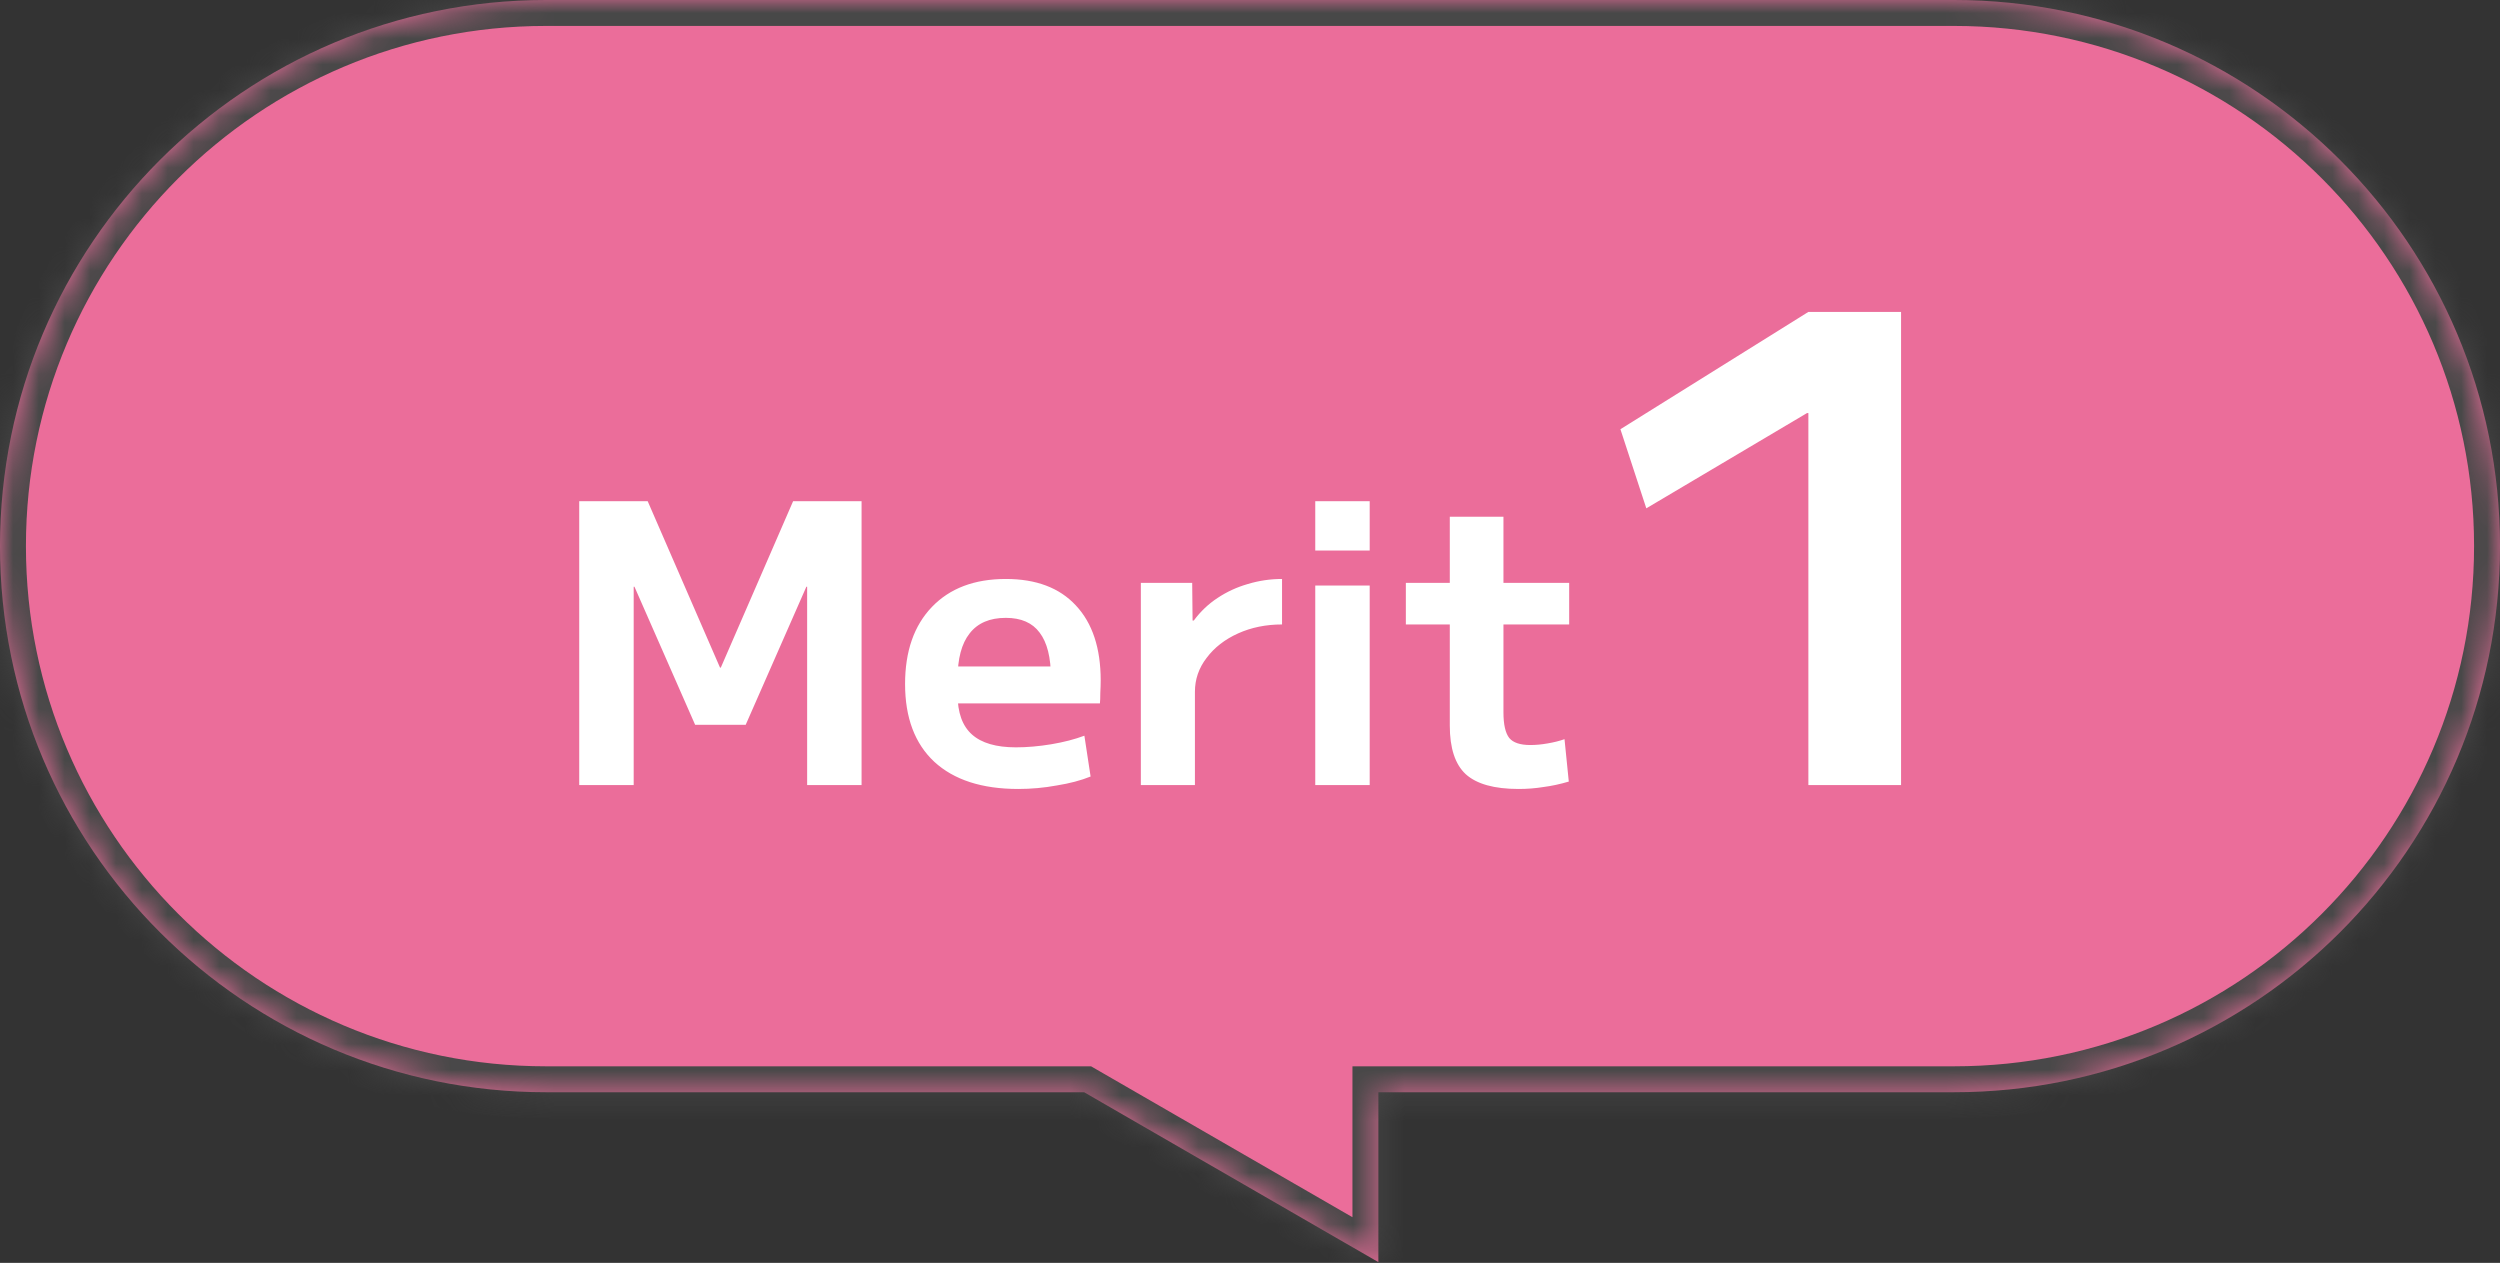
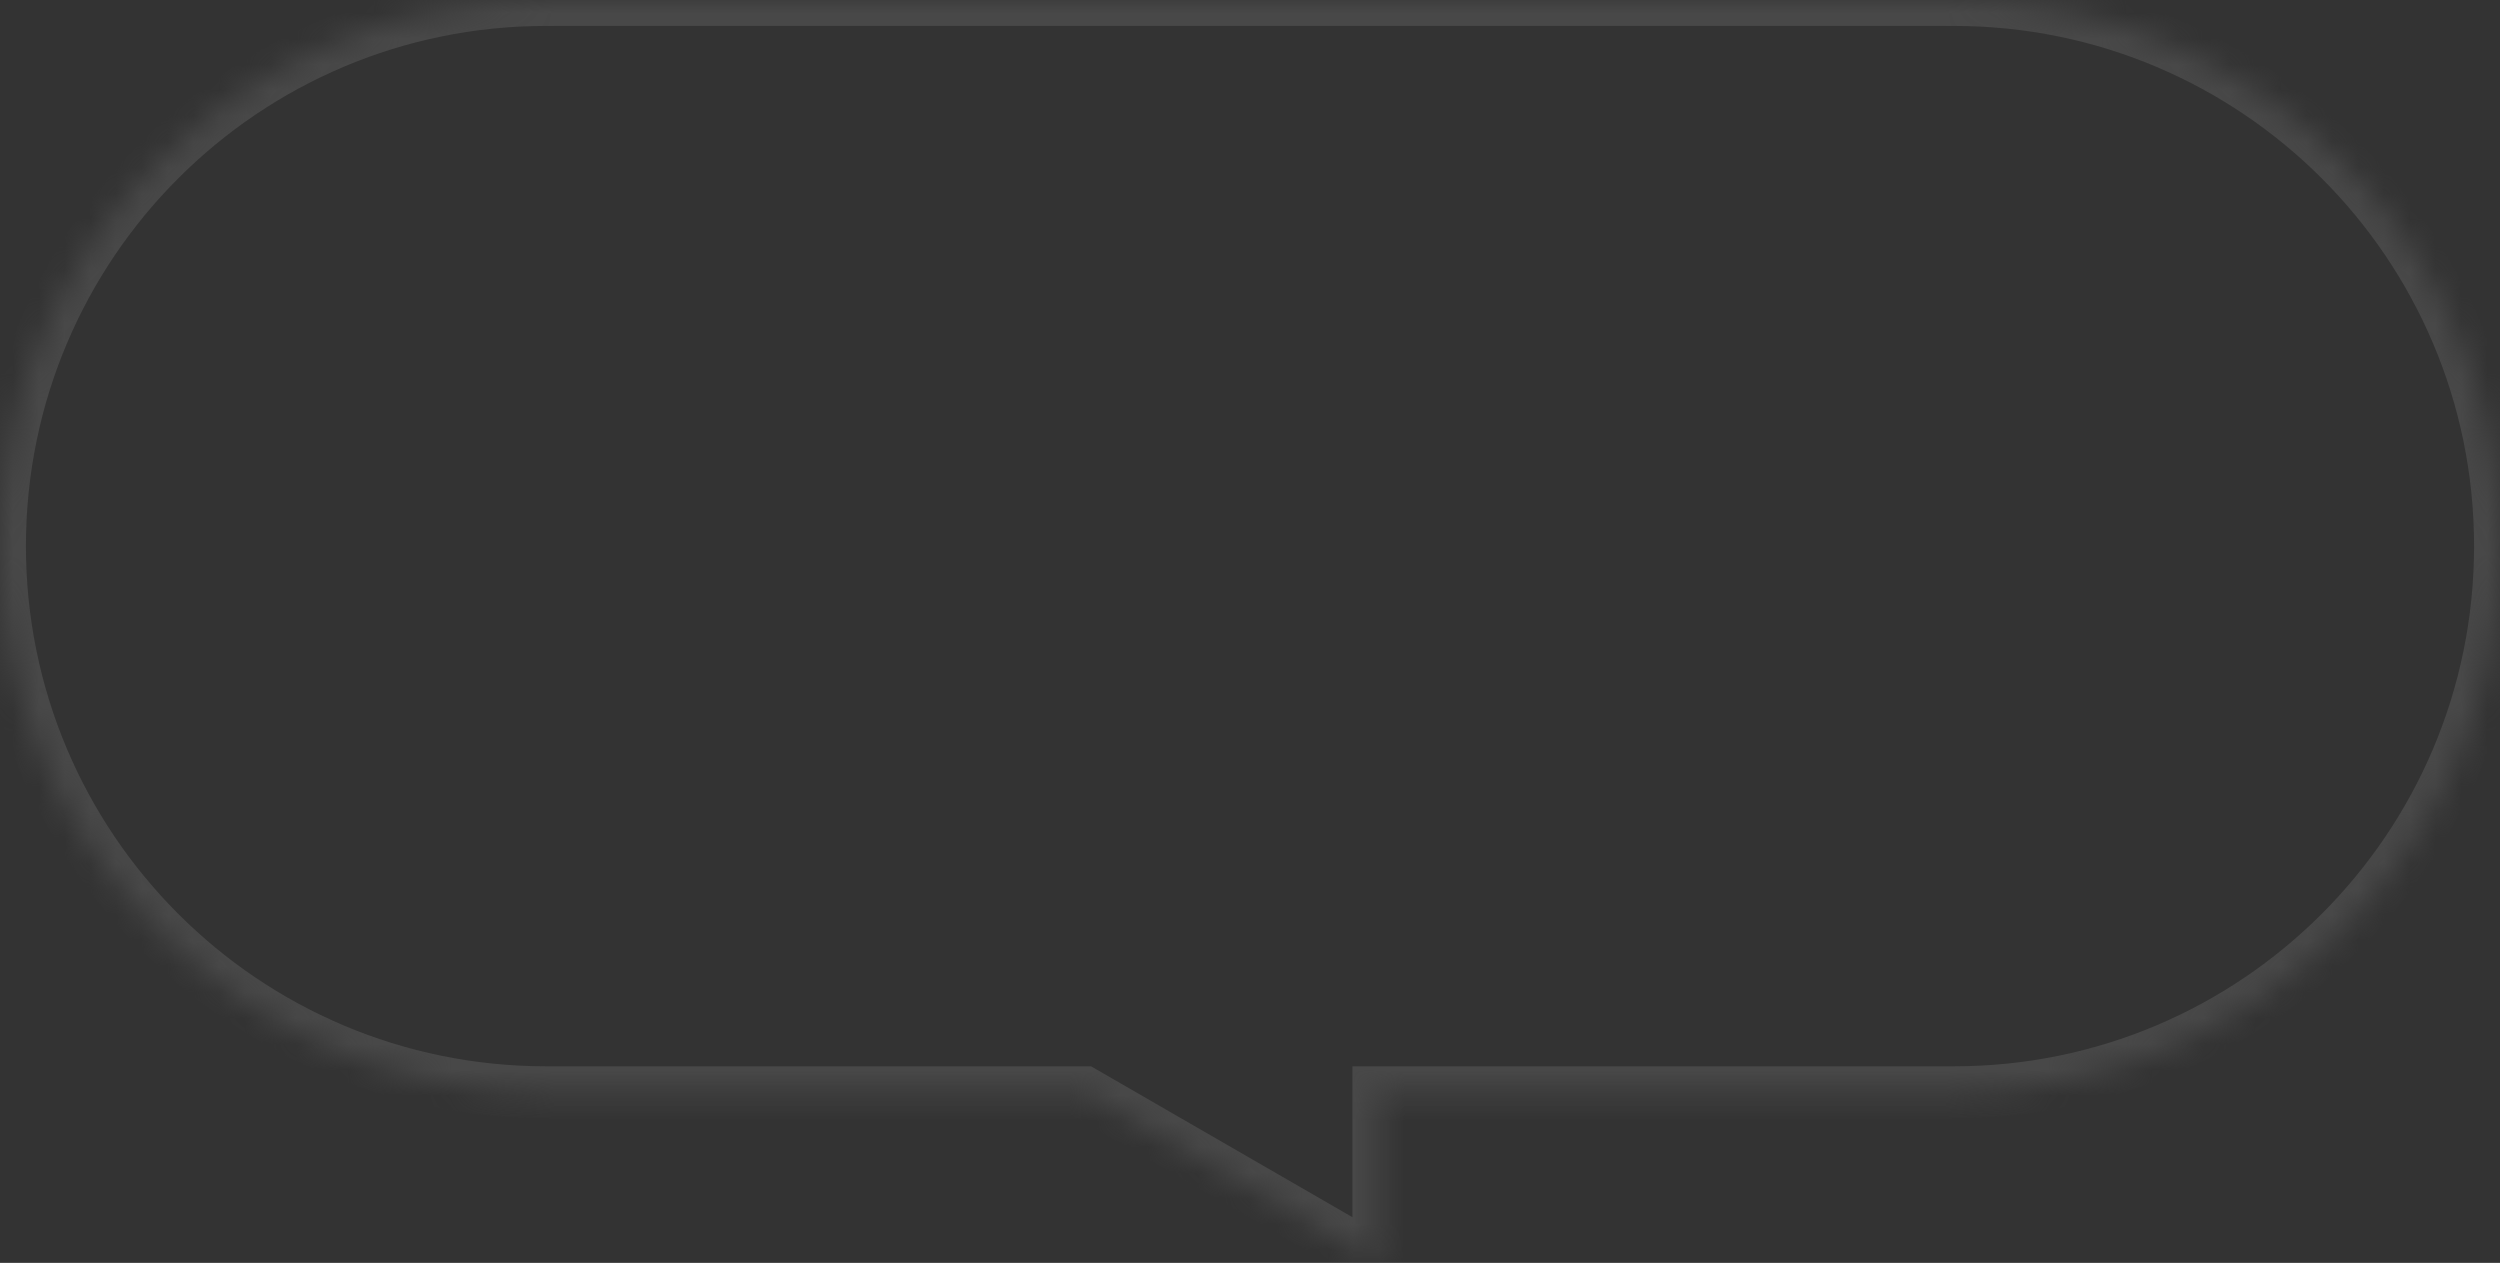
<svg xmlns="http://www.w3.org/2000/svg" width="97" height="49" viewBox="0 0 97 49" fill="none">
  <rect x="0" y="0" width="97" height="49" fill="#333333" stroke="none" />
  <mask id="path-1-inside-1_172_5798" fill="white">
    <path d="M75.811 0C87.513 0 97 9.487 97 21.189C97 32.892 87.513 42.379 75.811 42.379H53.481V48.971L42.065 42.379H21.189C9.487 42.379 7.2161e-05 32.892 0 21.189C0 9.487 9.487 0 21.189 0H75.811Z" />
  </mask>
-   <path d="M75.811 0C87.513 0 97 9.487 97 21.189C97 32.892 87.513 42.379 75.811 42.379H53.481V48.971L42.065 42.379H21.189C9.487 42.379 7.2161e-05 32.892 0 21.189C0 9.487 9.487 0 21.189 0H75.811Z" fill="#EB6D9A" />
  <path d="M97 21.189L98.006 21.189V21.189H97ZM53.481 42.379V41.373H52.475V42.379H53.481ZM53.481 48.971L52.978 49.842L54.487 50.713V48.971H53.481ZM42.065 42.379L42.567 41.508L42.334 41.373H42.065V42.379ZM0 21.189H-1.006V21.189L0 21.189ZM75.811 0V1.006C86.957 1.006 95.994 10.043 95.994 21.189H97H98.006C98.006 8.931 88.069 -1.006 75.811 -1.006V0ZM97 21.189L95.994 21.189C95.994 32.336 86.957 41.373 75.811 41.373V42.379V43.385C88.069 43.385 98.006 33.447 98.006 21.189L97 21.189ZM75.811 42.379V41.373H53.481V42.379V43.385H75.811V42.379ZM53.481 42.379H52.475V48.971H53.481H54.487V42.379H53.481ZM53.481 48.971L53.984 48.099L42.567 41.508L42.065 42.379L41.562 43.25L52.978 49.842L53.481 48.971ZM42.065 42.379V41.373H21.189V42.379V43.385H42.065V42.379ZM21.189 42.379V41.373C10.043 41.373 1.006 32.336 1.006 21.189L0 21.189L-1.006 21.189C-1.006 33.447 8.931 43.385 21.189 43.385V42.379ZM0 21.189H1.006C1.006 10.043 10.043 1.006 21.189 1.006V0V-1.006C8.931 -1.006 -1.006 8.931 -1.006 21.189H0ZM21.189 0V1.006H75.811V0V-1.006H21.189V0Z" fill="#484848" mask="url(#path-1-inside-1_172_5798)" />
-   <path d="M22.474 30.461V19.446H25.13L27.937 25.904H27.967L30.773 19.446H33.429V30.461H31.317V22.765H31.287L28.933 28.122H26.971L24.617 22.765H24.587V30.461H22.474ZM39.508 30.612C38.1 30.612 37.014 30.26 36.249 29.556C35.495 28.851 35.117 27.846 35.117 26.538C35.117 25.27 35.464 24.274 36.158 23.55C36.853 22.826 37.808 22.464 39.026 22.464C40.202 22.464 41.108 22.806 41.742 23.49C42.385 24.174 42.707 25.145 42.707 26.402C42.707 26.543 42.702 26.704 42.692 26.885C42.692 27.066 42.687 27.202 42.677 27.292H36.279V25.859H41.062L40.776 26.296C40.776 25.512 40.63 24.928 40.338 24.546C40.057 24.164 39.619 23.973 39.026 23.973C38.402 23.973 37.934 24.174 37.622 24.576C37.31 24.968 37.154 25.557 37.154 26.342V26.945C37.154 27.649 37.34 28.167 37.713 28.499C38.085 28.831 38.653 28.997 39.418 28.997C39.85 28.997 40.308 28.957 40.791 28.877C41.274 28.796 41.701 28.685 42.074 28.545L42.315 30.129C41.943 30.28 41.505 30.396 41.002 30.476C40.509 30.567 40.011 30.612 39.508 30.612ZM44.265 30.461V22.615H46.257L46.272 24.078H46.318C46.579 23.726 46.886 23.434 47.238 23.203C47.6 22.962 47.992 22.781 48.415 22.66C48.847 22.529 49.29 22.464 49.743 22.464V24.229C49.119 24.229 48.551 24.345 48.038 24.576C47.525 24.808 47.117 25.124 46.816 25.527C46.514 25.919 46.363 26.357 46.363 26.84V30.461H44.265ZM51.032 21.362V19.446H53.144V21.362H51.032ZM51.032 30.461V22.72H53.144V30.461H51.032ZM58.923 30.612C57.977 30.612 57.293 30.421 56.87 30.038C56.458 29.656 56.252 29.027 56.252 28.152V24.229H54.547V22.615H56.252V20.049H58.334V22.615H60.884V24.229H58.334V27.639C58.334 28.112 58.41 28.444 58.56 28.635C58.711 28.816 58.983 28.907 59.375 28.907C59.587 28.907 59.808 28.887 60.039 28.846C60.281 28.806 60.502 28.751 60.703 28.68L60.869 30.325C60.527 30.426 60.2 30.496 59.888 30.536C59.577 30.587 59.255 30.612 58.923 30.612ZM70.165 30.461V16.026H70.114L63.877 19.723L62.872 16.654L70.165 12.102H73.761V30.461H70.165Z" fill="white" />
</svg>